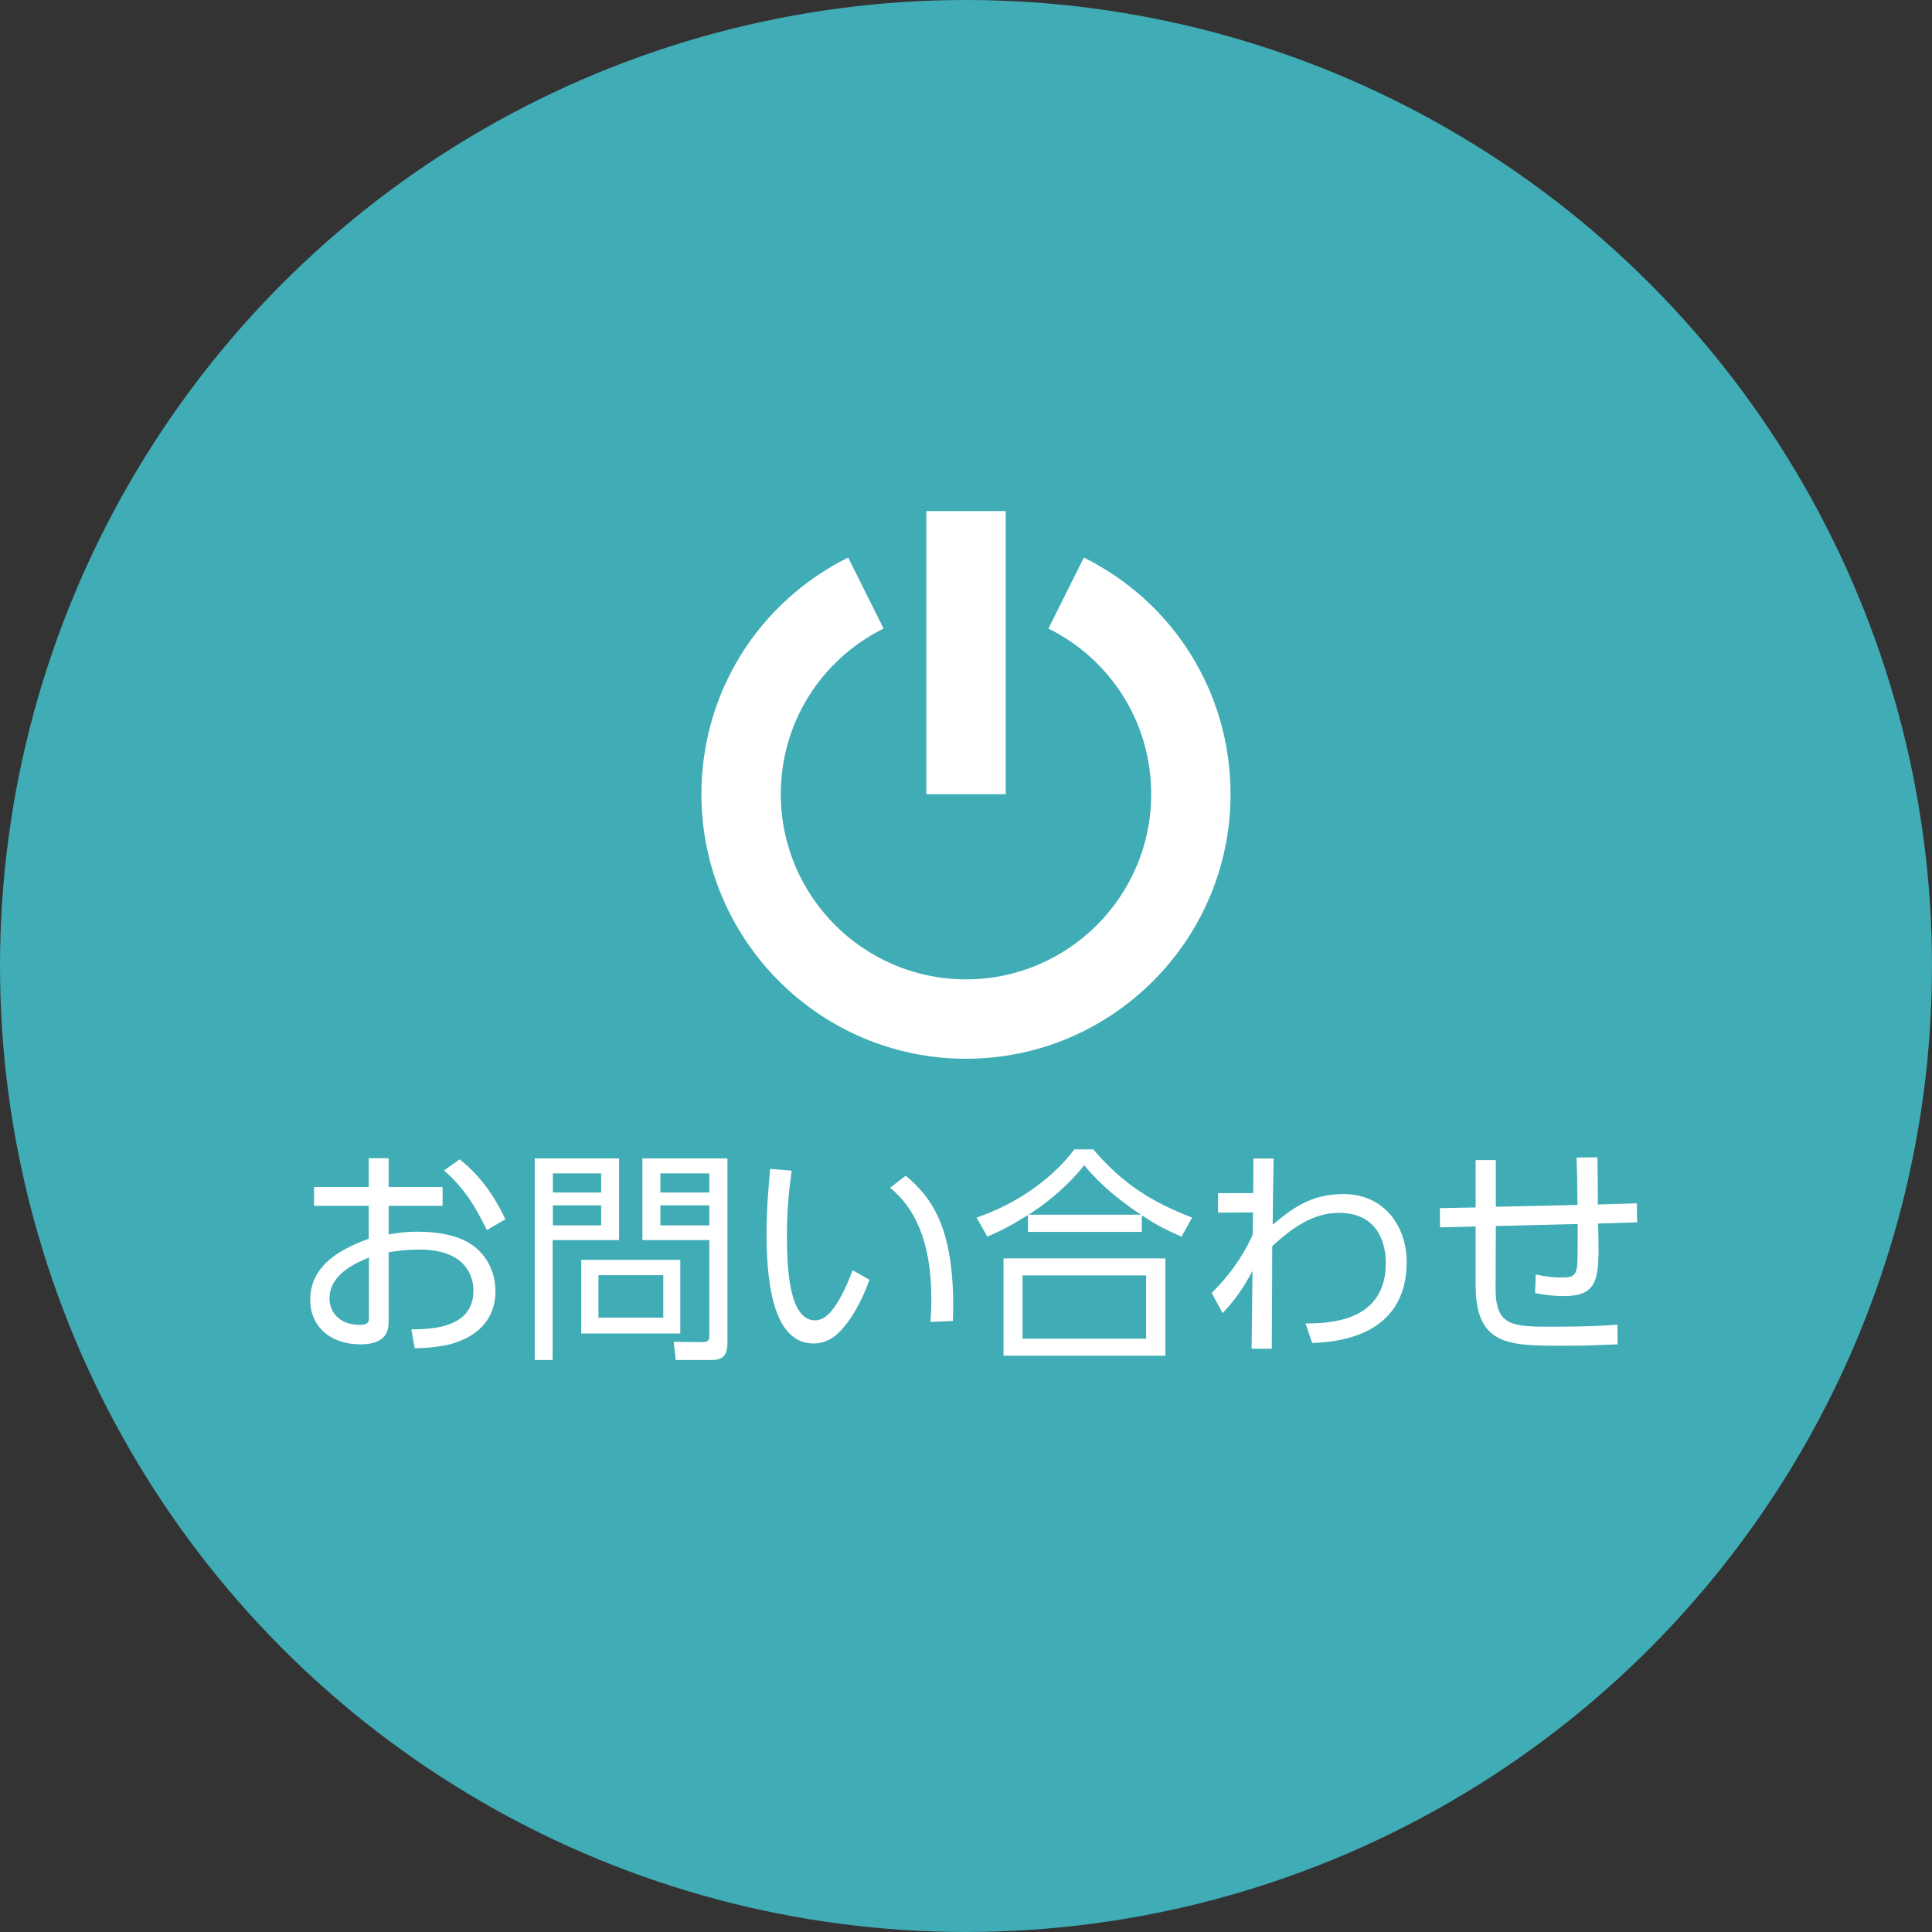
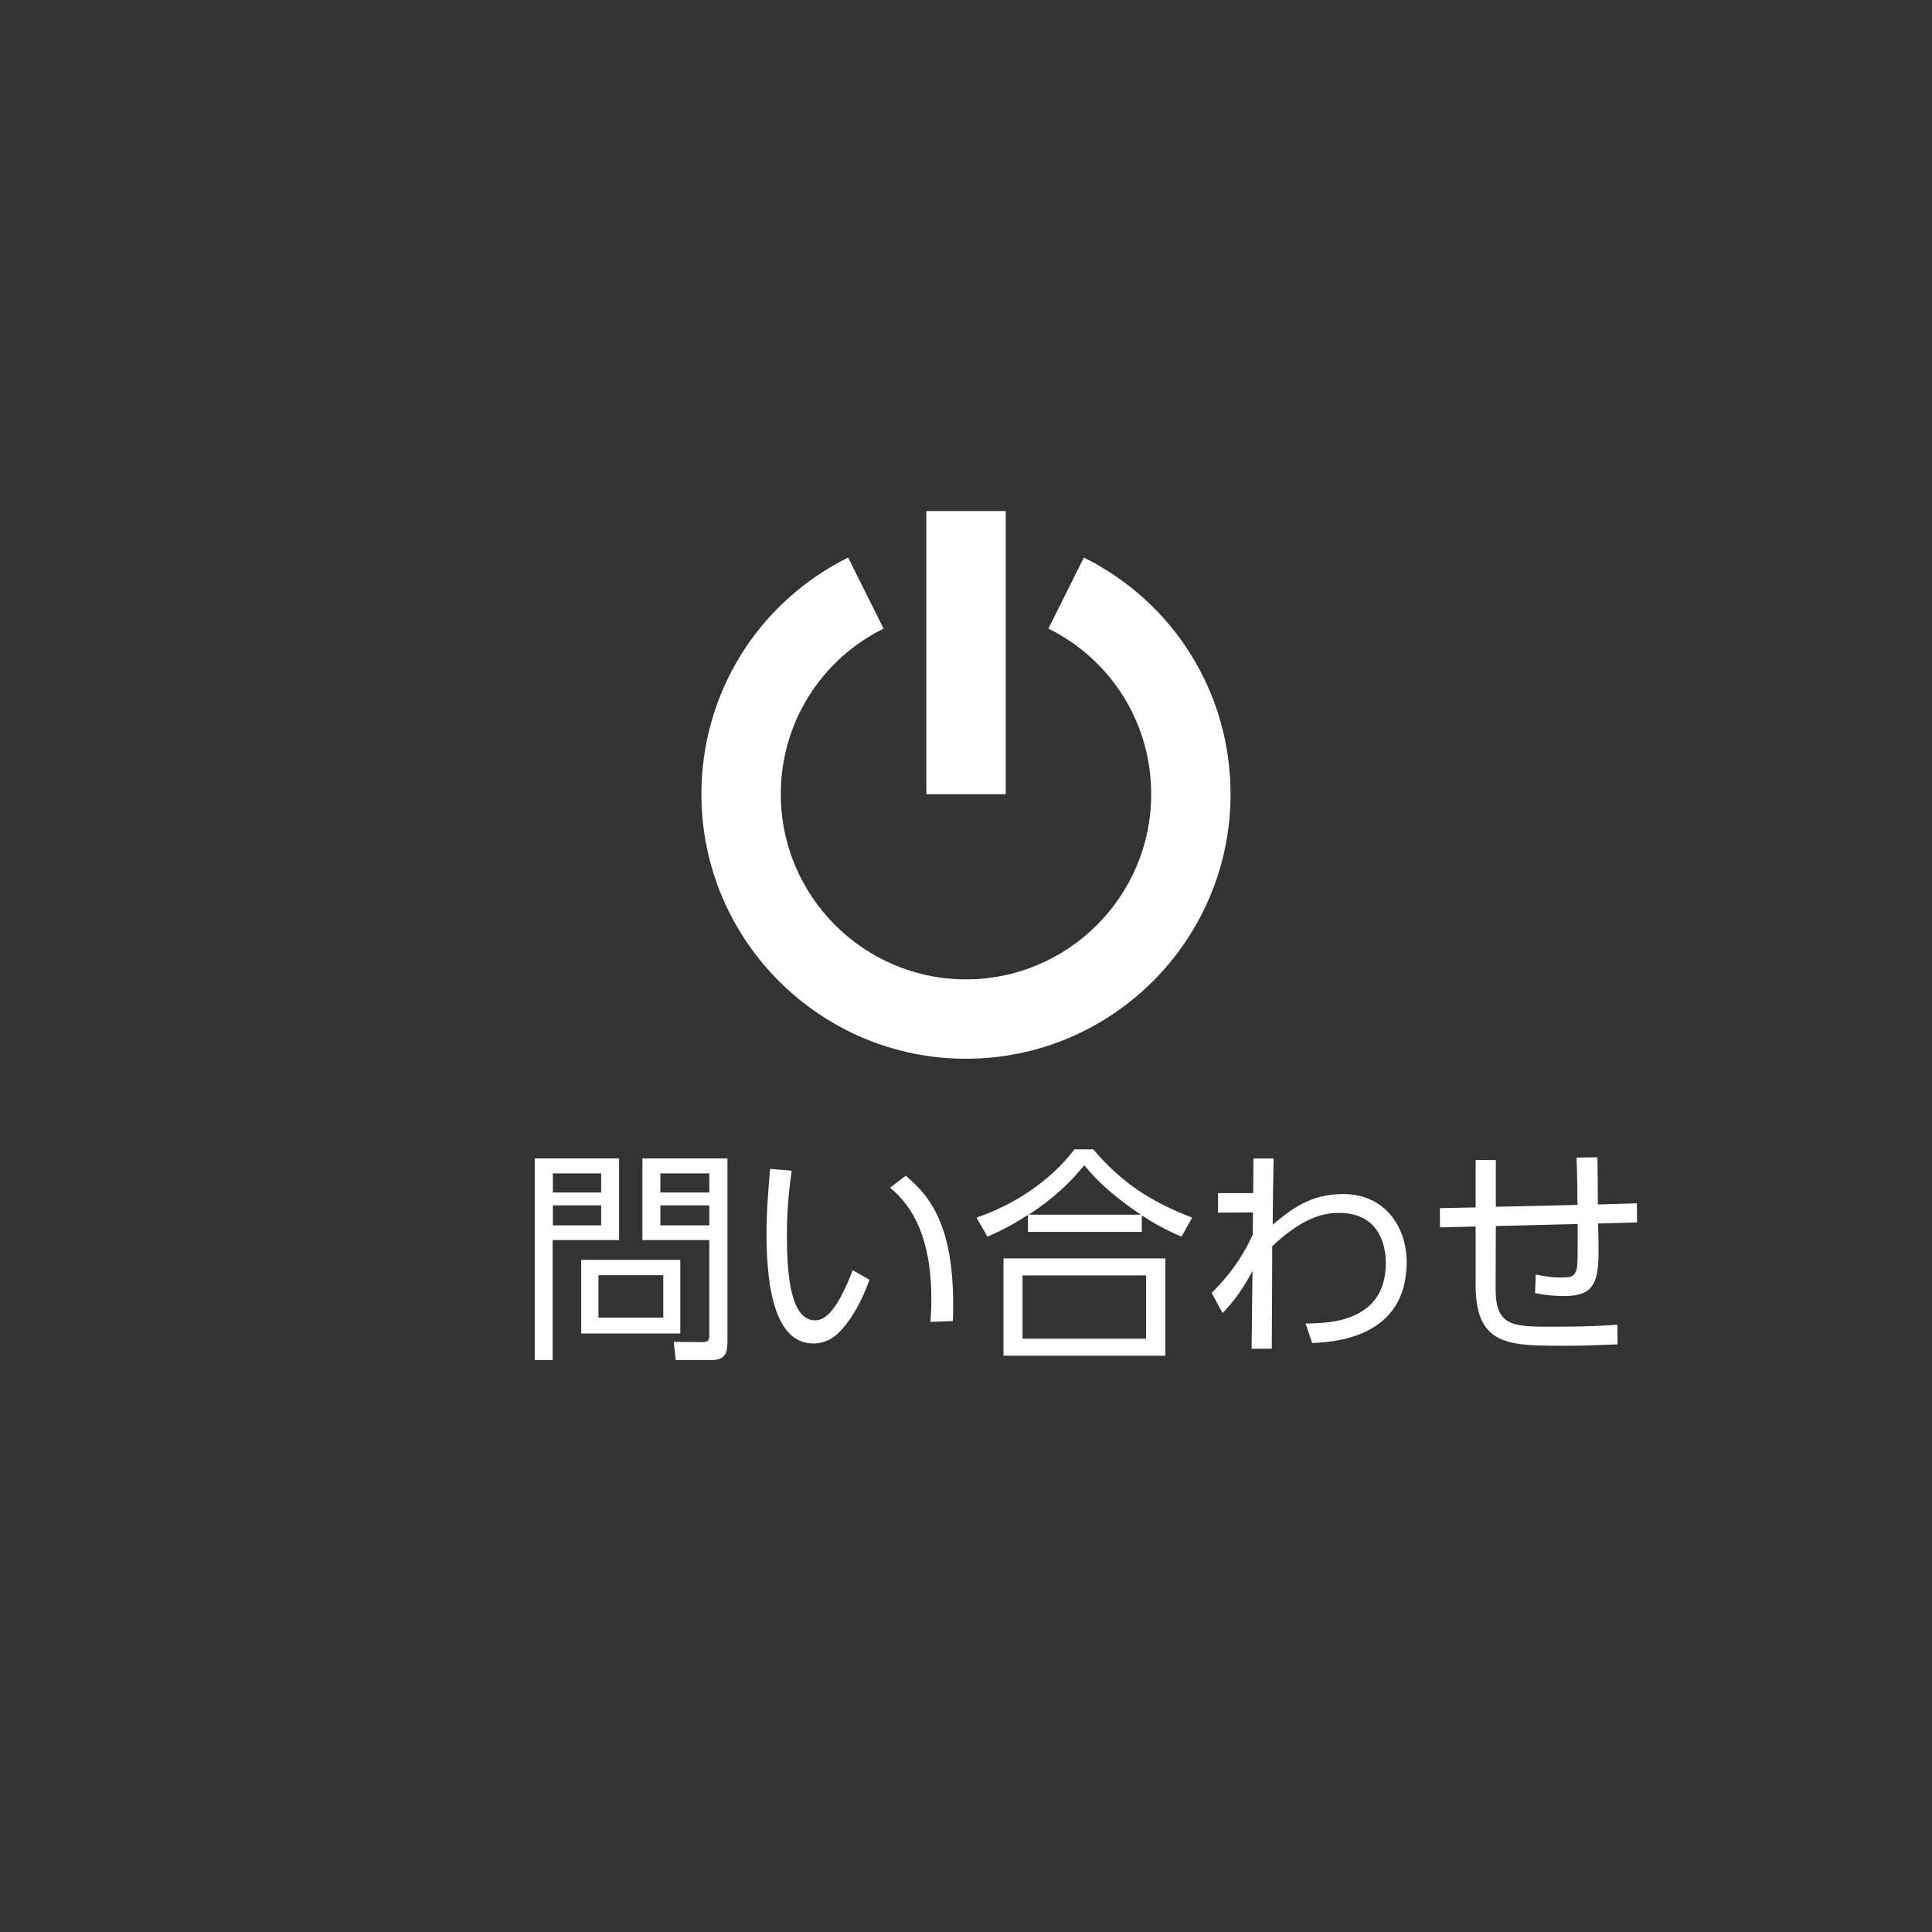
<svg xmlns="http://www.w3.org/2000/svg" version="1.1" id="レイヤー_1" x="0px" y="0px" width="230.013px" height="230.013px" viewBox="0 0 230.013 230.013" enable-background="new 0 0 230.013 230.013" xml:space="preserve">
  <rect x="0" y="0" width="230.013" height="230.013" fill="#333333" stroke="none" />
  <g>
-     <circle fill="#40ACB5" stroke="#40ACB5" stroke-width="3.45" stroke-miterlimit="10" cx="115.006" cy="115.006" r="113.281" />
    <g>
      <rect x="110.284" y="60.843" fill="#FFFFFF" width="9.45" height="33.709" />
      <path fill="#FFFFFF" d="M129.041,66.377l-4.221,8.455c7.549,3.764,12.235,11.319,12.235,19.72    c0,12.158-9.895,22.046-22.047,22.046c-12.159,0-22.05-9.888-22.05-22.046c0-8.4,4.686-15.956,12.237-19.72l-4.221-8.455    c-10.774,5.378-17.468,16.172-17.468,28.175c0,17.367,14.133,31.496,31.501,31.496s31.496-14.129,31.496-31.496    C146.504,82.549,139.813,71.753,129.041,66.377z" />
    </g>
    <g>
-       <path fill="#FFFFFF" d="M46.272,146.961c1.106-0.189,2.105-0.324,3.374-0.324c2.834,0,5.156,0.54,6.694,1.674    c1.755,1.295,2.646,3.32,2.646,5.425c0,2.322-1.08,4.886-4.805,6.127c-1.106,0.378-2.78,0.621-4.805,0.648l-0.405-2.24    c2.402-0.027,7.396-0.135,7.396-4.616c0-1.701-0.918-4.886-6.425-4.886c-1.593,0-2.78,0.162-3.671,0.324v8.26    c0,1.269-0.459,2.699-3.374,2.699c-3.59,0-5.966-2.159-5.966-5.291c0-4.589,4.508-6.343,6.965-7.288v-3.914h-6.506v-2.24h6.506    v-3.428h2.375v3.428h6.425v2.24h-6.425V146.961z M43.923,149.714c-1.592,0.675-4.696,1.971-4.696,4.913    c0,1.484,1.106,3.104,3.59,3.104c0.918,0,1.106-0.27,1.106-0.783V149.714z M54.721,138.027c3.104,2.429,4.615,5.425,5.452,7.126    l-2.214,1.295c-1.133-2.348-2.482-4.832-5.102-7.099L54.721,138.027z" />
      <path fill="#FFFFFF" d="M73.704,137.919v9.717h-7.908v14.279h-2.133v-23.997H73.704z M71.572,139.7h-5.75v2.268h5.75V139.7z     M71.572,143.506h-5.75v2.375h5.75V143.506z M80.992,158.757H69.196v-8.773h11.796V158.757z M78.967,151.82h-7.72v5.048h7.72    V151.82z M86.607,159.756c0,1.35-0.297,2.16-1.89,2.16h-4.265l-0.243-2.16l3.455,0.027c0.756,0,0.782-0.351,0.782-0.783v-11.364    h-7.963v-9.717h10.123V159.756z M84.447,139.7h-5.83v2.268h5.83V139.7z M84.447,143.506h-5.83v2.375h5.83V143.506z" />
      <path fill="#FFFFFF" d="M94.252,139.376c-0.216,1.62-0.566,4.076-0.566,7.72c0,4.184,0.323,10.095,3.347,10.095    c1.215,0,2.618-1.106,4.481-5.965l1.997,1.134c-0.891,2.51-2.133,4.778-3.644,6.29c-0.648,0.647-1.647,1.295-3.023,1.295    c-4.373,0-5.588-6.046-5.588-13.064c0-2.942,0.271-5.884,0.432-7.72L94.252,139.376z M110.772,157.38    c0.055-0.702,0.108-1.511,0.108-2.753c0-7.045-2.105-10.932-4.913-13.227l1.862-1.431c3.213,2.699,5.993,6.505,5.615,17.302    L110.772,157.38z" />
      <path fill="#FFFFFF" d="M140.661,147.231c-2.349-1.026-3.536-1.755-4.724-2.538v1.971h-13.551v-2.024    c-1.781,1.133-2.915,1.754-4.832,2.591l-1.295-2.268c4.346-1.484,8.719-4.265,11.66-8.125h2.241    c3.563,4.184,7.045,6.29,11.769,8.125L140.661,147.231z M138.744,149.823v11.58h-19.272v-11.58H138.744z M136.45,151.847h-14.711    v7.531h14.711V151.847z M135.829,144.613c-3.914-2.618-5.614-4.535-6.748-5.884c-2.537,3.158-5.317,5.048-6.613,5.884H135.829z" />
      <path fill="#FFFFFF" d="M145.013,144.37v-2.321h4.185l0.026-4.13h2.402c-0.081,4.562-0.081,5.074-0.107,7.882    c2.24-1.835,4.427-3.644,8.422-3.644c4.858,0,7.53,3.833,7.53,8.098c0,9.124-8.826,9.528-11.256,9.637l-0.782-2.322    c2.726-0.027,9.555-0.135,9.555-7.207c0-1.889-0.647-5.965-5.587-5.965c-2.564,0-4.994,1.215-7.937,3.968    c0,2.619-0.026,7.153-0.054,12.201h-2.402l0.108-9.259c-1.134,2.132-2.187,3.59-3.563,5.021l-1.296-2.402    c2.97-2.942,4.238-5.533,4.886-6.937l0.027-2.645L145.013,144.37z" />
      <path fill="#FFFFFF" d="M187.804,143.452c-0.026-3.455-0.054-3.644-0.107-5.642l2.483-0.027c0.026,0.891,0.054,4.805,0.054,5.615    l4.643-0.135l0.027,2.268l-4.644,0.135c0.027,0.486,0.055,2.619,0.055,3.077c0,3.941-0.513,5.561-4.13,5.561    c-1.161,0-2.295-0.135-3.429-0.351l0.081-2.213c1.404,0.27,1.943,0.351,3.158,0.351c0.999,0,1.674-0.054,1.782-1.511    c0.054-0.783,0.054-1.188,0.054-4.859l-9.744,0.243l-0.027,7.396c-0.027,4.589,2.024,4.589,6.856,4.589    c4.399,0,6.235-0.135,7.639-0.243l0.027,2.348c-3.401,0.135-4.076,0.162-6.479,0.162c-6.479,0-10.42,0-10.42-7.207v-6.991    l-4.237,0.108l-0.027-2.294l4.265-0.081v-5.641h2.403v5.561L187.804,143.452z" />
    </g>
  </g>
  <g>
    <circle fill="#DBA93B" cx="115.006" cy="461.006" r="113.281" />
    <path fill="#FFFFFF" d="M145.232,455.654c-3.553-4.036-22.953-9.862-23.111-14.059s5.66-6.302,5.66-17.613   c0-6.422-3.474-13.738-12.773-13.738c-9.304,0-12.77,7.316-12.77,13.738c0,11.312,5.818,13.417,5.656,17.613   c-0.158,4.196-19.559,10.022-23.111,14.059c-3.549,4.036-2.905,11.151-2.905,11.151h33.13h33.135   C148.142,466.805,148.785,459.69,145.232,455.654z" />
    <g>
      <path fill="#FFFFFF" d="M81.007,492.076c-0.999,1.241-1.377,2.483-1.377,3.536s0.54,2.295,1.782,2.996    c1.511,0.864,2.941,1.025,5.965,1.025c3.995,0,7.072-0.27,9.178-0.539l0.107,2.537c-1.97,0.189-5.209,0.378-8.557,0.378    c-4.427,0-6.289-0.351-8.098-1.35c-1.916-1.053-2.78-2.996-2.78-4.913c0-1.512,0.432-2.969,1.809-4.885L81.007,492.076z     M92.479,484.221c-2.105,0.701-3.806,1.457-6.262,3.186l-1.836-1.404c1.269-0.918,2.321-1.431,3.644-1.971    c-1.025,0.027-6.235,0.081-9.42,0.217l0.027-2.457c0.863,0.027,12.038,0.027,13.847,0.027V484.221z M94.044,478.768    c1.161,1.646,1.863,3.104,2.673,5.129l-1.862,1.025c-0.783-2.186-1.323-3.293-2.538-5.209L94.044,478.768z M98.174,477.662    c1.134,1.593,1.755,2.888,2.673,5.129l-1.862,1.025c-0.756-2.159-1.35-3.374-2.538-5.21L98.174,477.662z" />
      <path fill="#FFFFFF" d="M110.004,492.994c-0.729,0.378-1.025,0.513-2.78,1.106v7.639c0,1.404-0.782,2.214-2.348,2.214h-2.727    l-0.324-2.294l2.376,0.027c0.378,0,0.863,0,0.863-0.756v-6.102c-2.268,0.702-2.511,0.783-3.401,1l-0.351-2.295    c1.403-0.324,2.187-0.54,3.752-0.999v-6.667h-3.509v-2.052h3.509v-5.021h2.159v5.021h2.97v2.052h-2.97v5.965    c0.864-0.323,1.026-0.377,2.538-0.944L110.004,492.994z M108.466,502.36c0.891-0.756,3.158-2.861,3.752-8.854l2.078,0.297    c-0.216,1.619-0.351,2.322-0.566,3.293c0.216,0.432,1.269,2.808,3.481,3.752v-8.826h-6.532v-1.943h15.872v1.943h-7.18v3.239h6.235    v1.917h-6.235v4.184c0.216,0.026,0.378,0.054,0.729,0.054h6.91l-0.459,2.078h-5.966c-1.565,0-5.425-0.026-7.558-3.968    c-0.918,2.375-2.24,3.671-2.942,4.373L108.466,502.36z M125.364,488.324h-14.117v-8.88h14.117V488.324z M123.312,481.225h-10.015    v1.862h10.015V481.225z M123.312,484.599h-10.015v1.97h10.015V484.599z" />
      <path fill="#FFFFFF" d="M152.607,503.385c-2.402-0.729-6.829-2.186-10.365-6.046v6.56H140v-6.479    c-1.592,1.646-5.236,4.508-10.419,6.073l-0.972-2.132c5.479-1.566,8.503-3.779,9.906-4.994h-9.853v-1.862H140v-1.943h2.241v1.943    h11.391v1.862h-9.853c3.698,3.32,7.855,4.346,10.015,4.859L152.607,503.385z M150.069,484.545v1.7h-2.294    c-0.432,0.702-1.188,1.997-2.97,3.401c2.376,0.566,5.264,1.538,7.153,2.159l-1.403,1.917c-1.565-0.648-3.968-1.62-7.99-2.7    c-1.538,0.729-5.533,2.052-11.688,2.376l-0.594-2.025c5.209-0.162,7.692-0.782,9.097-1.16c-2.97-0.675-4.724-0.972-5.857-1.16    c0.756-0.702,1.295-1.215,2.618-2.808h-3.807v-1.7h5.183c0.837-1.053,1.188-1.62,1.351-1.917h-7.424v3.536h-2.213v-5.426H140    v-1.889h2.268v1.889h10.824v5.426h-2.213v-3.536h-9.502c-0.216,0.378-0.513,0.864-1.269,1.917H150.069z M138.787,486.246    c-0.783,0.917-1.161,1.322-1.674,1.862c1.538,0.243,3.185,0.486,5.21,0.945c1.592-0.973,2.402-2.025,3.022-2.808H138.787z" />
    </g>
  </g>
  <g>
    <circle fill="#84B372" cx="115.006" cy="803.006" r="113.281" />
    <g>
      <g>
-         <path fill="#FFFFFF" d="M114.357,749.686c-12.607,0-22.834,7.331-22.834,19.478c0,8.352,6.949,14.55,11.955,20.847     c2.305,2.911,1.592,12.058,4.107,13.788c0,0,2.346,0.728,6.111,0.728s7.441-0.728,7.441-0.728c0.227-0.149,0.428-0.363,0.6-0.626     c1.813-2.676,1.408-10.505,3.514-13.162c4.988-6.297,11.953-12.495,11.953-20.847     C137.205,757.017,126.984,749.686,114.357,749.686z M114.357,799.845c-1.285,0-2.344-1.046-2.344-2.339     c0-1.301,1.059-2.344,2.344-2.344c1.303,0,2.346,1.043,2.346,2.344C116.703,798.799,115.66,799.845,114.357,799.845z      M119.38,762.349l-5.023,28.751l-5.016-28.751c-0.484-2.776,1.373-5.415,4.145-5.906c2.771-0.479,5.416,1.384,5.895,4.157     C119.482,761.18,119.478,761.792,119.38,762.349z" />
+         <path fill="#FFFFFF" d="M114.357,749.686c-12.607,0-22.834,7.331-22.834,19.478c0,8.352,6.949,14.55,11.955,20.847     c2.305,2.911,1.592,12.058,4.107,13.788c0,0,2.346,0.728,6.111,0.728s7.441-0.728,7.441-0.728c0.227-0.149,0.428-0.363,0.6-0.626     c1.813-2.676,1.408-10.505,3.514-13.162c4.988-6.297,11.953-12.495,11.953-20.847     C137.205,757.017,126.984,749.686,114.357,749.686z M114.357,799.845c-1.285,0-2.344-1.046-2.344-2.339     c0-1.301,1.059-2.344,2.344-2.344c1.303,0,2.346,1.043,2.346,2.344z      M119.38,762.349l-5.023,28.751l-5.016-28.751c-0.484-2.776,1.373-5.415,4.145-5.906c2.771-0.479,5.416,1.384,5.895,4.157     C119.482,761.18,119.478,761.792,119.38,762.349z" />
      </g>
      <g>
        <g>
          <path fill="#FFFFFF" d="M114.511,818.157c-2.064,0.222-4.184,0.232-6.236-0.206c-0.061,0.33,0.16,1.102,3.326,1.376v0.019      c0.596,0.765,1.658,1.416,2.756,1.416s2.148-0.633,2.75-1.386v-0.004c4.27-0.289,3.602-1.433,3.568-2.842      C118.714,817.407,116.628,817.887,114.511,818.157z" />
          <path fill="#FFFFFF" d="M121.203,805.789c0.934-0.944,0.82-1.923,0.535-2.616c-0.172,0.263-0.373,0.477-0.6,0.626      c0,0-3.676,0.728-7.441,0.728s-6.111-0.728-6.111-0.728s-1.662,1.814-0.012,3.485v-0.033c2.299,0.049,4.596-0.007,6.873-0.214      c1.146-0.101,2.287-0.232,3.408-0.428c1.125-0.205,2.258-0.449,3.32-0.865l0.027,0.067c-0.99,0.648-2.109,1.057-3.24,1.346      c-1.137,0.303-2.295,0.465-3.451,0.58c-2.318,0.184-4.648,0.117-6.938-0.419v-0.007c-0.059,0.056-1.625,1.832,0,3.474v-0.042      c2.289,0.005,4.578-0.127,6.848-0.389c2.275-0.244,4.537-0.585,6.758-1.113l0.023,0.071c-2.123,1.005-4.412,1.477-6.705,1.749      c-2.301,0.232-4.635,0.252-6.924-0.246v-0.016c-0.039,0.049-1.631,1.834,0,3.482v-0.042c2.289,0.075,4.578-0.104,6.848-0.386      c2.264-0.27,4.531-0.637,6.764-1.116l0.018,0.07c-2.146,0.957-4.412,1.45-6.699,1.755c-2.289,0.254-4.648,0.318-6.93-0.248      v-0.008c-0.059,0.057-1.619,1.825,0,3.467v-0.037c2.289,0.116,4.582-0.01,6.857-0.284c2.268-0.263,4.535-0.655,6.748-1.218      l0.014,0.041l0.01-0.004c1.672-1.668,0-3.485,0-3.485c1.672-1.684,0-3.509,0-3.509      C122.875,807.614,121.203,805.789,121.203,805.789z" />
        </g>
      </g>
      <g>
        <path fill="#FFFFFF" d="M138.078,777.664c-0.045,0.008-0.094,0.026-0.141,0.038l-0.082,0.246c1.818,2.291,4.459,2.65,7.129,3.209     c1.389,0.293,5.104,1.518,6.096,0.817C147.5,780.026,142.347,776.581,138.078,777.664z" />
        <path fill="#FFFFFF" d="M139.226,762.469c-0.033,0.03-0.053,0.075-0.09,0.112l0.078,0.26c2.545,0.712,4.594-0.27,6.859-1.256     c1.426-0.618,5.756-1.982,6.193-3.28C148.207,758.845,142.046,759.084,139.226,762.469z" />
        <path fill="#FFFFFF" d="M134.632,746.391c0.793-1.327,3.488-5.003,3.088-6.289c-2.98,2.837-7.932,6.728-8.121,11.173l0.219,0.165     C132.283,750.517,133.375,748.524,134.632,746.391z" />
        <path fill="#FFFFFF" d="M129.988,789.008c-0.063-0.028-0.182-0.07-0.182-0.07l-0.207,0.149c0.107,2.646,1.666,4.287,3.309,6.136     c1.027,1.169,3.672,4.865,5.029,4.883C136.183,796.459,134.046,790.655,129.988,789.008z" />
        <path fill="#FFFFFF" d="M114.31,734.072c-0.756,4.081-2.465,10.107,0,13.817h0.262c1.621-2.428,1.131-5.051,0.846-7.766     C115.271,738.719,115.281,734.81,114.31,734.072z" />
-         <path fill="#FFFFFF" d="M90.884,740.251c1.764,3.669,3.898,9.493,7.992,11.132l0.135,0.057l0.217-0.165     c-0.119-2.64-1.676-4.288-3.309-6.136C94.894,743.978,92.242,740.27,90.884,740.251z" />
        <path fill="#FFFFFF" d="M94.201,793.972c-0.789,1.341-3.496,4.999-3.098,6.296c2.996-2.834,7.938-6.729,8.125-11.181     l-0.217-0.149C96.531,789.859,95.439,791.846,94.201,793.972z" />
        <path fill="#FFFFFF" d="M84.023,778.946c-1.418,0.615-5.756,1.982-6.199,3.272c4.027-0.529,10.143-0.762,12.996-4.078     l0.049-0.067c0.027-0.034,0.055-0.071,0.1-0.125l-0.084-0.246C88.341,776.99,86.291,777.957,84.023,778.946z" />
        <path fill="#FFFFFF" d="M89.466,762.878l0.143-0.037l0.09-0.26c-1.826-2.288-4.459-2.639-7.131-3.204     c-1.385-0.293-5.105-1.514-6.096-0.81C80.05,760.514,85.205,763.951,89.466,762.878z" />
      </g>
    </g>
    <g>
      <path fill="#FFFFFF" d="M81.007,849.058c-0.999,1.241-1.377,2.483-1.377,3.536s0.54,2.295,1.782,2.996    c1.511,0.864,2.941,1.025,5.965,1.025c3.995,0,7.072-0.27,9.178-0.539l0.107,2.537c-1.97,0.189-5.209,0.378-8.557,0.378    c-4.427,0-6.289-0.351-8.098-1.35c-1.916-1.053-2.78-2.996-2.78-4.913c0-1.512,0.432-2.969,1.809-4.885L81.007,849.058z     M92.479,841.204c-2.105,0.701-3.806,1.457-6.262,3.186l-1.836-1.404c1.269-0.918,2.321-1.431,3.644-1.971    c-1.025,0.027-6.235,0.081-9.42,0.217l0.027-2.457c0.863,0.027,12.038,0.027,13.847,0.027V841.204z M94.044,835.75    c1.161,1.646,1.863,3.104,2.673,5.129l-1.862,1.025c-0.783-2.186-1.323-3.293-2.538-5.209L94.044,835.75z M98.174,834.644    c1.134,1.593,1.755,2.888,2.673,5.129l-1.862,1.025c-0.756-2.159-1.35-3.374-2.538-5.21L98.174,834.644z" />
      <path fill="#FFFFFF" d="M109.842,844.793v14.873h-6.721v-9.475c-0.486,0.891-0.675,1.16-1.025,1.674l-0.918-2.754    c2.456-3.697,2.861-8.448,2.969-10.014h-2.537v-2.133h8.313v2.133h-3.725c-0.243,2.213-0.54,3.645-1.08,5.695H109.842z     M107.873,846.764h-2.78v10.878h2.78V846.764z M118.588,844.281c0.378-0.675,0.594-1.134,1.484-3.455l2.052,0.405    c-0.351,0.971-0.647,1.646-1.377,3.05h5.426v1.809h-5.317v2.808h4.589v1.727h-4.589v2.861h4.589v1.755h-4.589v3.239h5.804v1.889    h-14.145v-11.66c-0.567,0.566-0.81,0.756-1.323,1.188l-1.322-1.728c2.834-2.294,4.48-4.778,5.75-8.286h-2.861v3.185h-2.079v-5.075    h5.561c0.297-1.079,0.378-1.484,0.54-2.267l2.187,0.323c-0.188,0.756-0.27,1.08-0.54,1.943h7.747v5.075h-2.105v-3.185h-6.263    c-0.944,2.455-1.646,3.805-1.97,4.399H118.588z M114.728,846.089c-0.081,0.108-0.081,0.135-0.161,0.216v2.592h4.318v-2.808    H114.728z M118.885,850.624h-4.318v2.861h4.318V850.624z M118.885,855.24h-4.318v3.239h4.318V855.24z" />
      <path fill="#FFFFFF" d="M138.462,840.448v1.943h-9.906v-1.943H138.462z M137.572,836.696v1.943h-8.206v-1.943H137.572z     M137.572,844.253v1.944h-8.206v-1.944H137.572z M137.572,848.249v1.89h-8.206v-1.89H137.572z M137.572,852.135v8.287h-8.152    v-8.287H137.572z M135.655,853.999h-4.265v4.534h4.265V853.999z M137.679,858.317c1.242-2.268,1.62-4.751,1.782-6.424l1.997,0.188    c-0.188,2.024-0.756,5.075-1.862,7.342L137.679,858.317z M138.219,847.034c1.35-0.701,3.293-1.809,4.643-4.211    c-0.81-0.324-1.322-0.513-3.131-1.08l0.81-1.673c0.81,0.216,1.431,0.378,3.104,0.972c0.351-1.08,0.432-1.809,0.513-2.457h-4.643    v-1.889h13.334c0,2.348,0,7.908-0.782,9.96c-0.378,0.999-0.891,1.674-2.483,1.674h-2.43l-0.378-2.214l2.376,0.027    c0.836,0,1.079-0.513,1.241-1.215c0.405-1.646,0.459-4.588,0.459-6.344h-4.535c-0.216,1.323-0.378,2.053-0.782,3.24    c1.538,0.701,2.159,1.079,2.942,1.592l-0.945,1.809c-0.944-0.594-1.565-0.972-2.807-1.565c-1.215,2.214-2.835,3.752-5.075,5.155    L138.219,847.034z M144.67,851.838v5.885c0,0.459,0,0.836,0.675,0.836h1.755c0.837,0,0.918-0.62,1.053-2.888l2.024,0.595    c-0.216,2.348-0.405,4.237-2.43,4.237h-2.942c-1.457,0-2.186-0.594-2.186-2.321v-6.344H144.67z M147.397,852.487    c-2.024-1.998-3.806-2.996-4.535-3.401l1.269-1.593c1.134,0.648,2.673,1.565,4.508,3.401L147.397,852.487z M151.824,859.342    c-0.54-2.969-1.269-4.967-2.375-7.369l1.916-0.594c0.378,0.756,1.89,3.725,2.564,7.342L151.824,859.342z" />
    </g>
  </g>
  <g>
    <circle fill="#CE4347" stroke="#CE4347" stroke-width="3" stroke-miterlimit="10" cx="115.006" cy="1149.006" r="113.281" />
-     <polygon fill="#FFFFFF" points="111.26,1129.367 96.215,1115.789 89.719,1122.99 112.667,1143.701 141.713,1104.786    133.937,1098.981  " />
    <g>
      <path fill="#FFFFFF" d="M91.31,1183.308l-1.943-0.702c0.729-1.916,1.134-3.725,1.323-7.045l1.862,0.162    C92.471,1178.612,91.931,1181.796,91.31,1183.308z M98.463,1174.589c-0.135-0.567-0.162-0.729-0.351-1.323    c-0.216,0.027-1.781,0.189-2.133,0.217v11.688h-1.997v-11.525c-2.456,0.135-3.645,0.135-4.373,0.135l-0.107-2.024h2.104    c0.837-1.161,1.242-1.782,1.566-2.268c-0.216-0.271-1.566-1.835-3.671-3.481l1.079-1.674c0.378,0.297,0.486,0.377,0.891,0.729    c0.297-0.432,1.404-2.133,2.511-4.886l1.971,0.729c-0.756,1.728-1.512,3.239-3.051,5.426c0.702,0.702,1.08,1.134,1.377,1.484    c1.025-1.619,1.916-3.157,2.915-4.913l1.971,0.811c-0.999,1.781-2.511,4.4-5.183,7.963c1.296-0.055,2.132-0.081,3.481-0.189    c-0.377-0.971-0.539-1.295-0.782-1.781l1.674-0.675c1.106,1.997,1.728,3.968,1.943,4.751L98.463,1174.589z M97.951,1181.932    c-0.135-2.35-0.486-4.481-0.837-6.155l1.62-0.243c0.729,2.97,0.891,4.535,0.998,5.966L97.951,1181.932z M111.879,1185.143h-3.563    l-0.566-2.268l3.104,0.027c0.702,0,0.837-0.162,0.837-0.891v-4.832l-1.484,1.782c-1.917-2.673-2.43-4.589-3.131-7.774    c-0.378,2.996-1.134,5.129-3.051,7.774l-1.512-1.62c2.214-2.482,3.32-6.343,3.429-11.039h-3.455v18.84h-2.133v-20.893h5.588    v-4.049h2.105v4.049h5.749v19.004C113.795,1183.793,113.795,1185.143,111.879,1185.143z M111.69,1166.303h-3.617    c0,3.4,0.945,7.611,3.617,10.851V1166.303z" />
      <path fill="#FFFFFF" d="M127.731,1172.917v11.768h-10.338v-11.768H127.731z M119.471,1174.886v7.828h6.182v-7.828H119.471z     M138.205,1161.012v9.475h-18.167v-9.475H138.205z M122.198,1162.983v5.479h13.874v-5.479H122.198z M140.768,1172.917v11.768    h-10.662v-11.768H140.768z M132.185,1174.886v7.828h6.505v-7.828H132.185z" />
    </g>
  </g>
</svg>